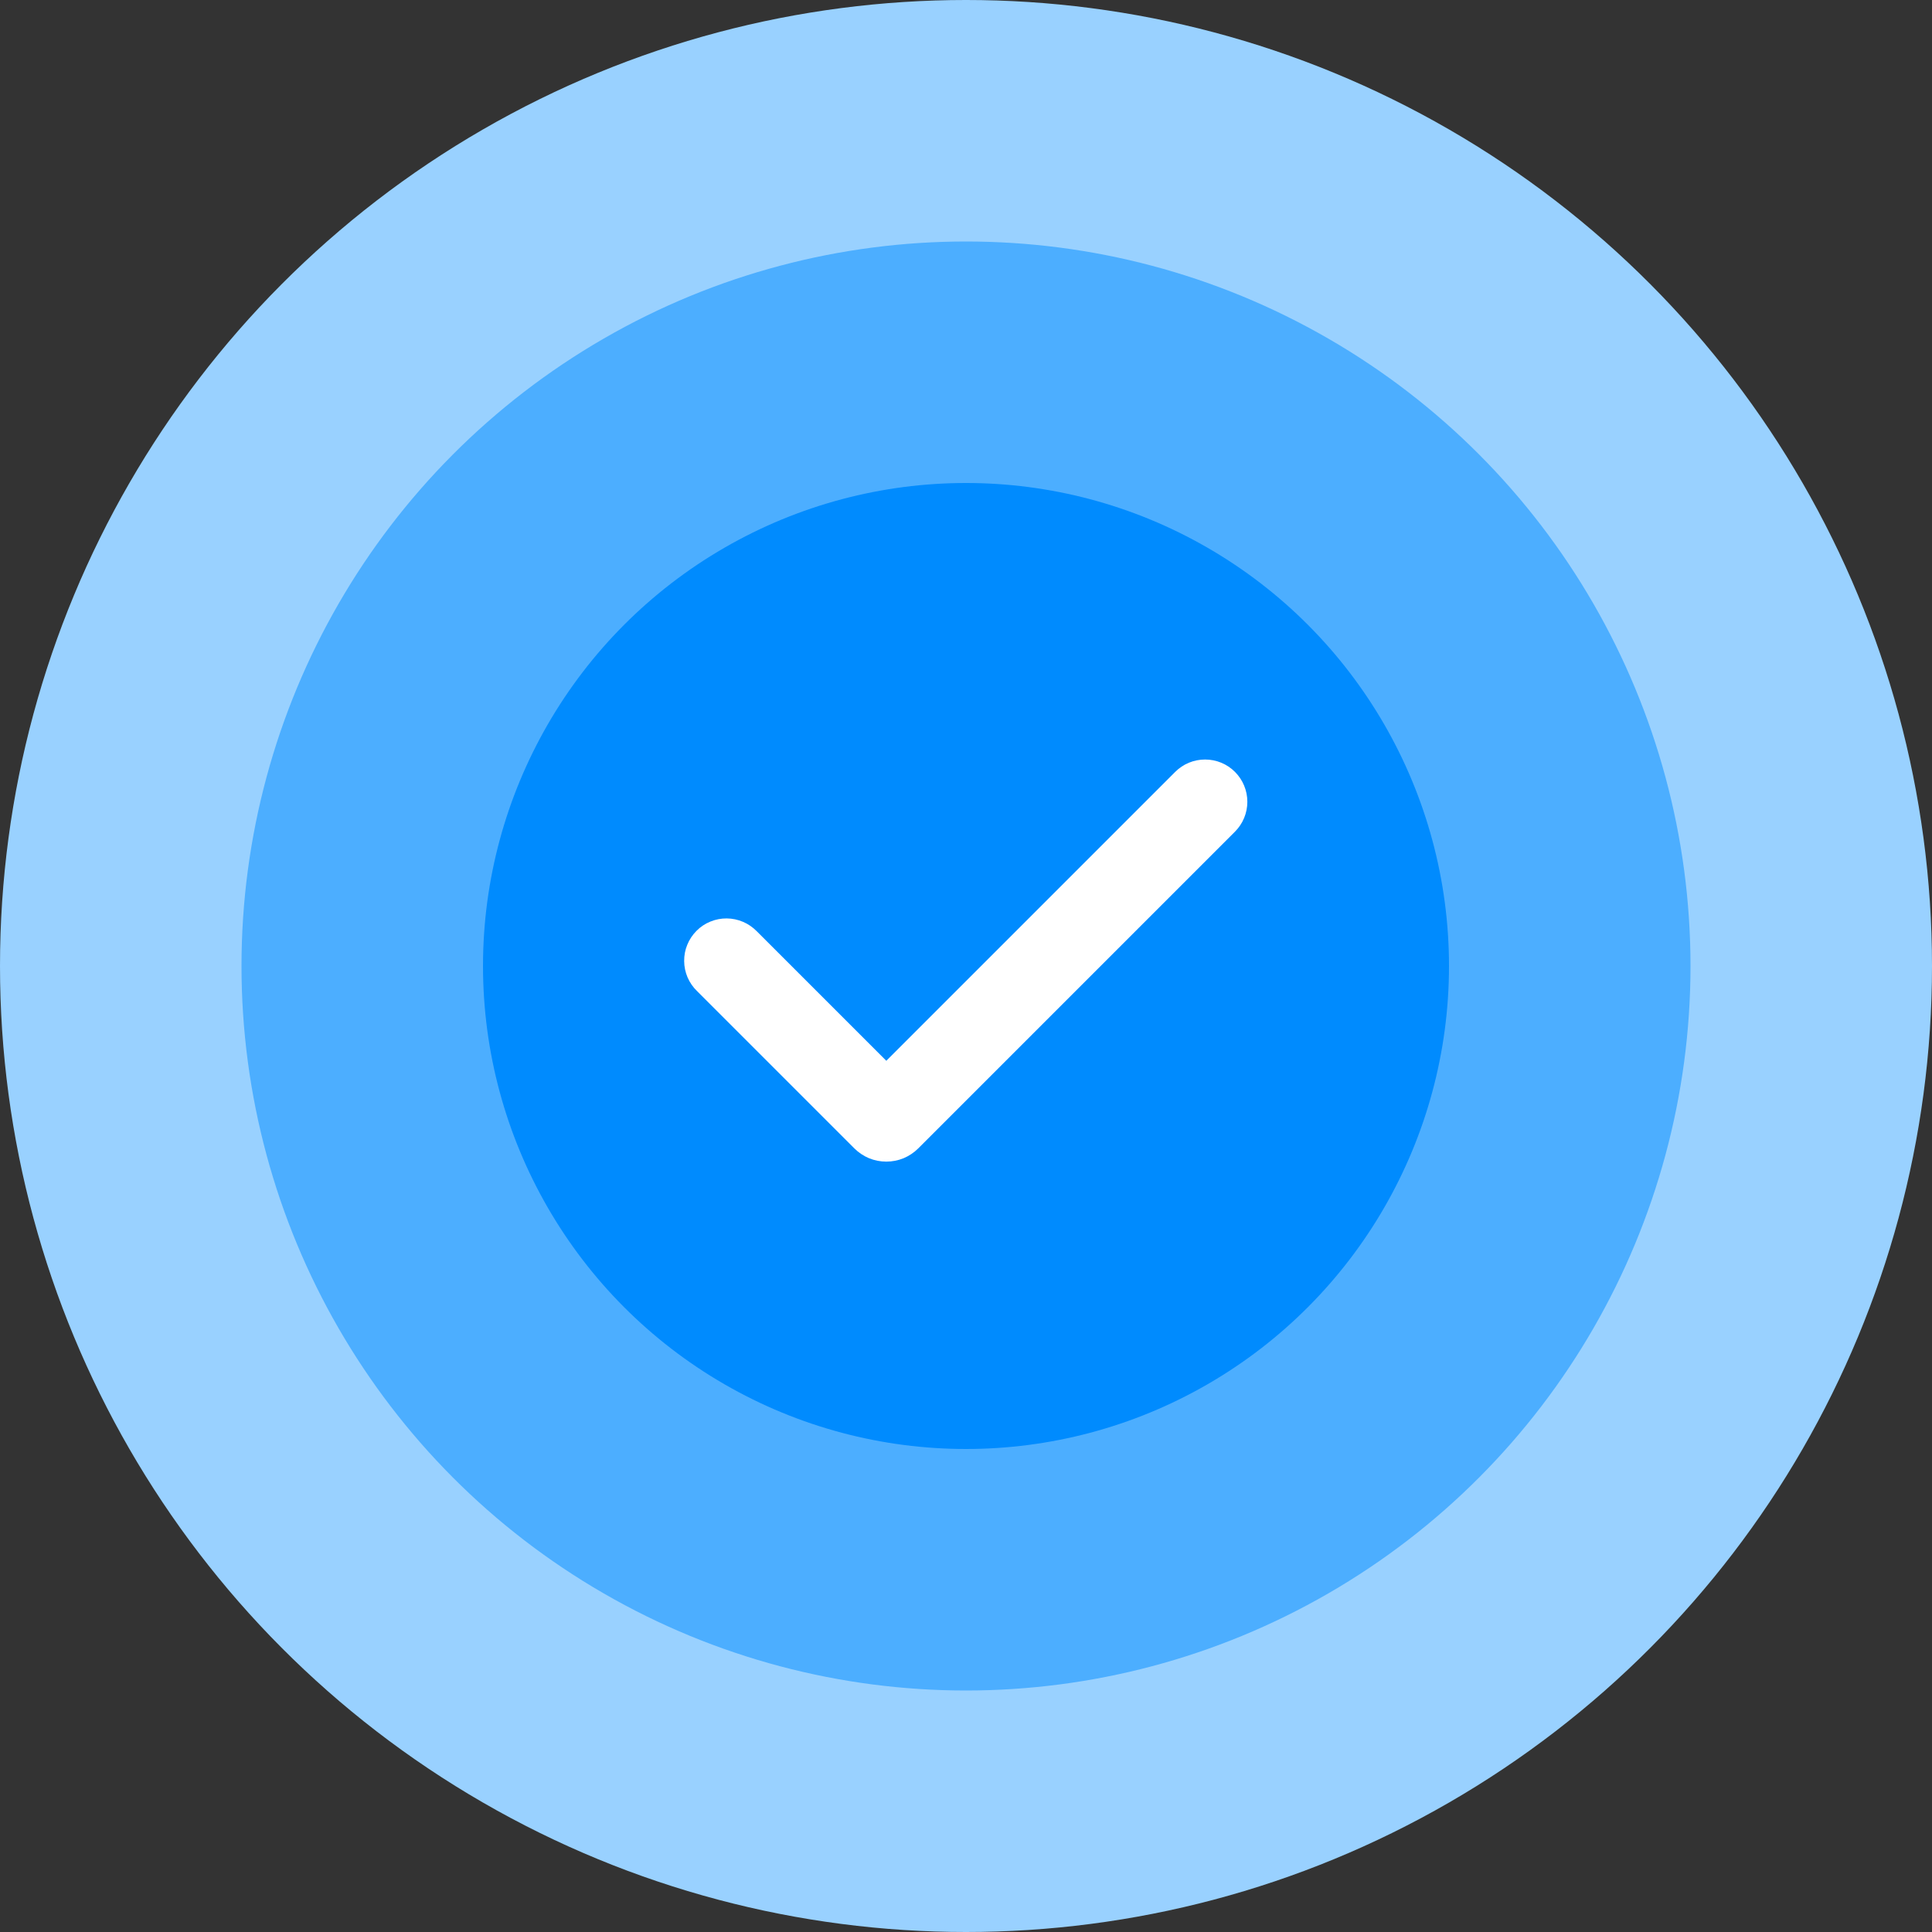
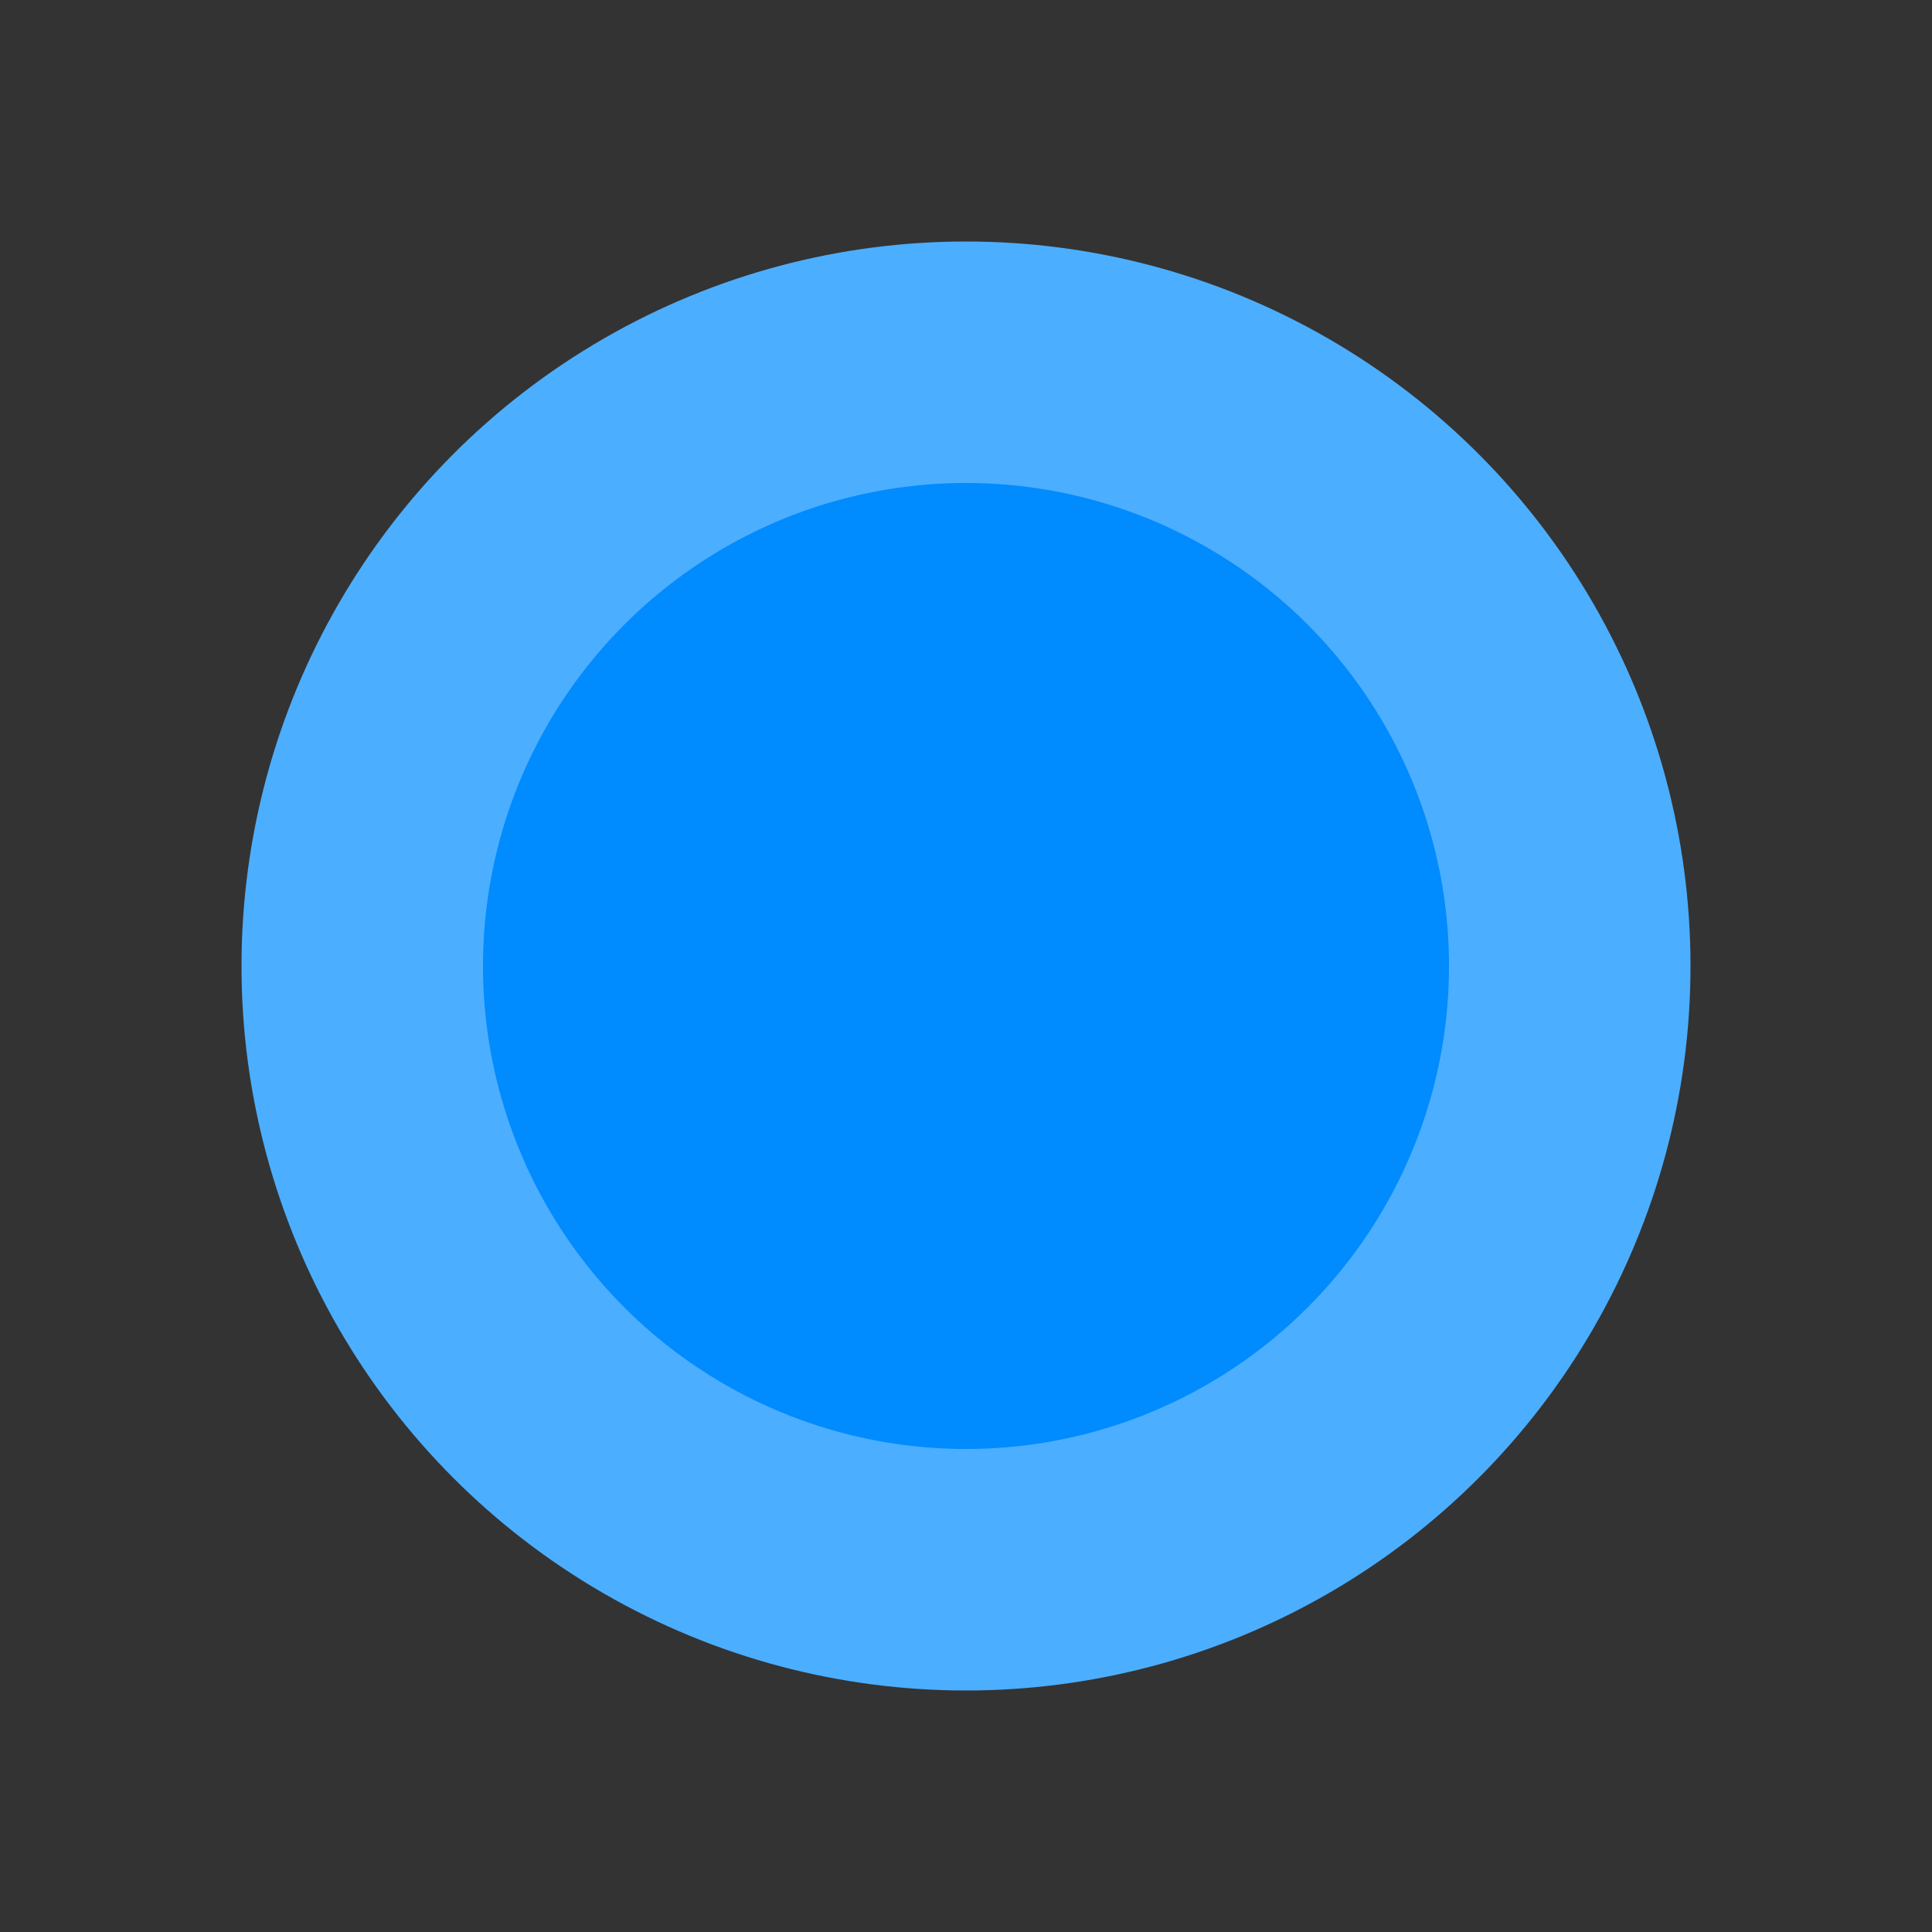
<svg xmlns="http://www.w3.org/2000/svg" width="32" height="32" viewBox="0 0 32 32" fill="none">
  <rect x="0" y="0" width="32" height="32" fill="#333333" stroke="none" />
-   <circle cx="16" cy="16" r="16" fill="#99D1FF" />
  <circle cx="16" cy="16" r="12" fill="#4CAEFF" />
  <circle cx="16" cy="16" r="8" fill="#008BFE" />
-   <path fill-rule="evenodd" clip-rule="evenodd" d="M20.455 12.785C20.586 12.916 20.66 13.094 20.66 13.28C20.66 13.466 20.586 13.644 20.455 13.775L15.208 19.022C15.139 19.091 15.056 19.146 14.966 19.184C14.875 19.221 14.778 19.24 14.68 19.24C14.582 19.24 14.485 19.221 14.394 19.184C14.304 19.146 14.221 19.091 14.152 19.022L11.545 16.415C11.478 16.351 11.425 16.273 11.388 16.188C11.352 16.103 11.332 16.011 11.332 15.918C11.331 15.825 11.348 15.733 11.384 15.647C11.419 15.561 11.471 15.483 11.537 15.417C11.602 15.351 11.68 15.299 11.767 15.264C11.852 15.229 11.945 15.211 12.038 15.212C12.131 15.213 12.222 15.232 12.308 15.269C12.393 15.305 12.47 15.359 12.535 15.425L14.68 17.57L19.465 12.785C19.53 12.72 19.607 12.668 19.692 12.633C19.777 12.598 19.868 12.58 19.96 12.58C20.052 12.58 20.143 12.598 20.228 12.633C20.313 12.668 20.39 12.72 20.455 12.785Z" fill="white" />
</svg>